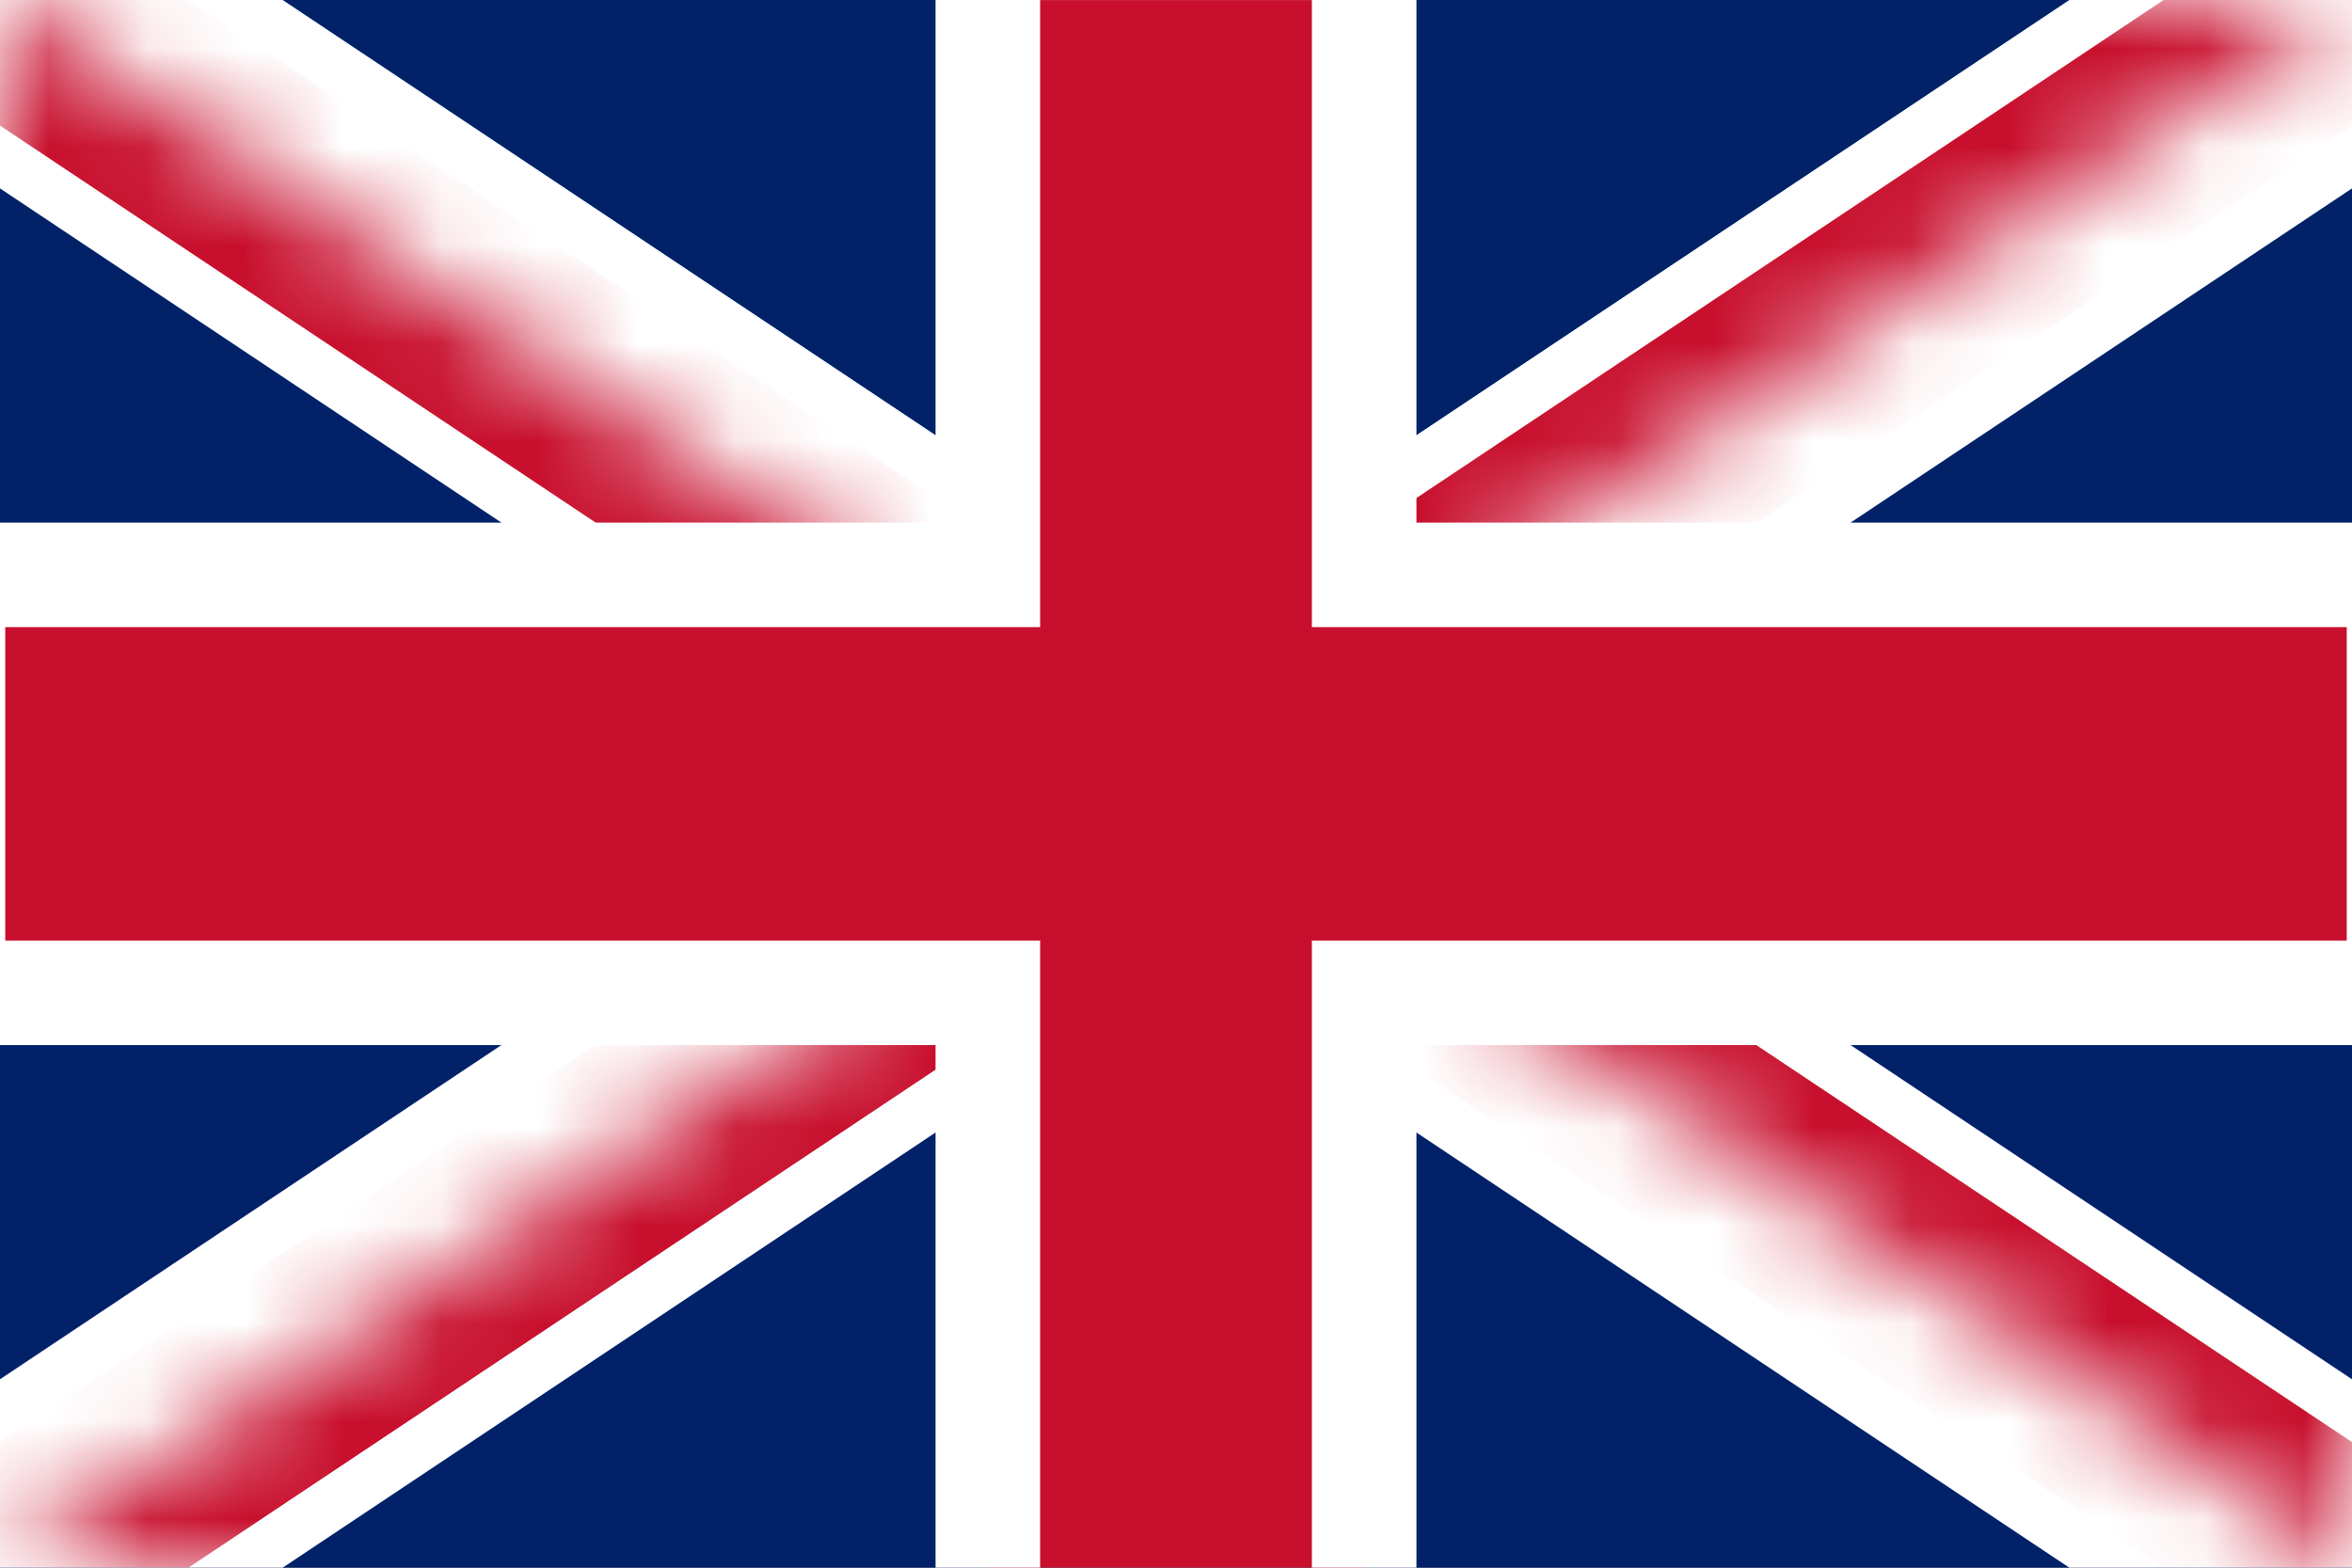
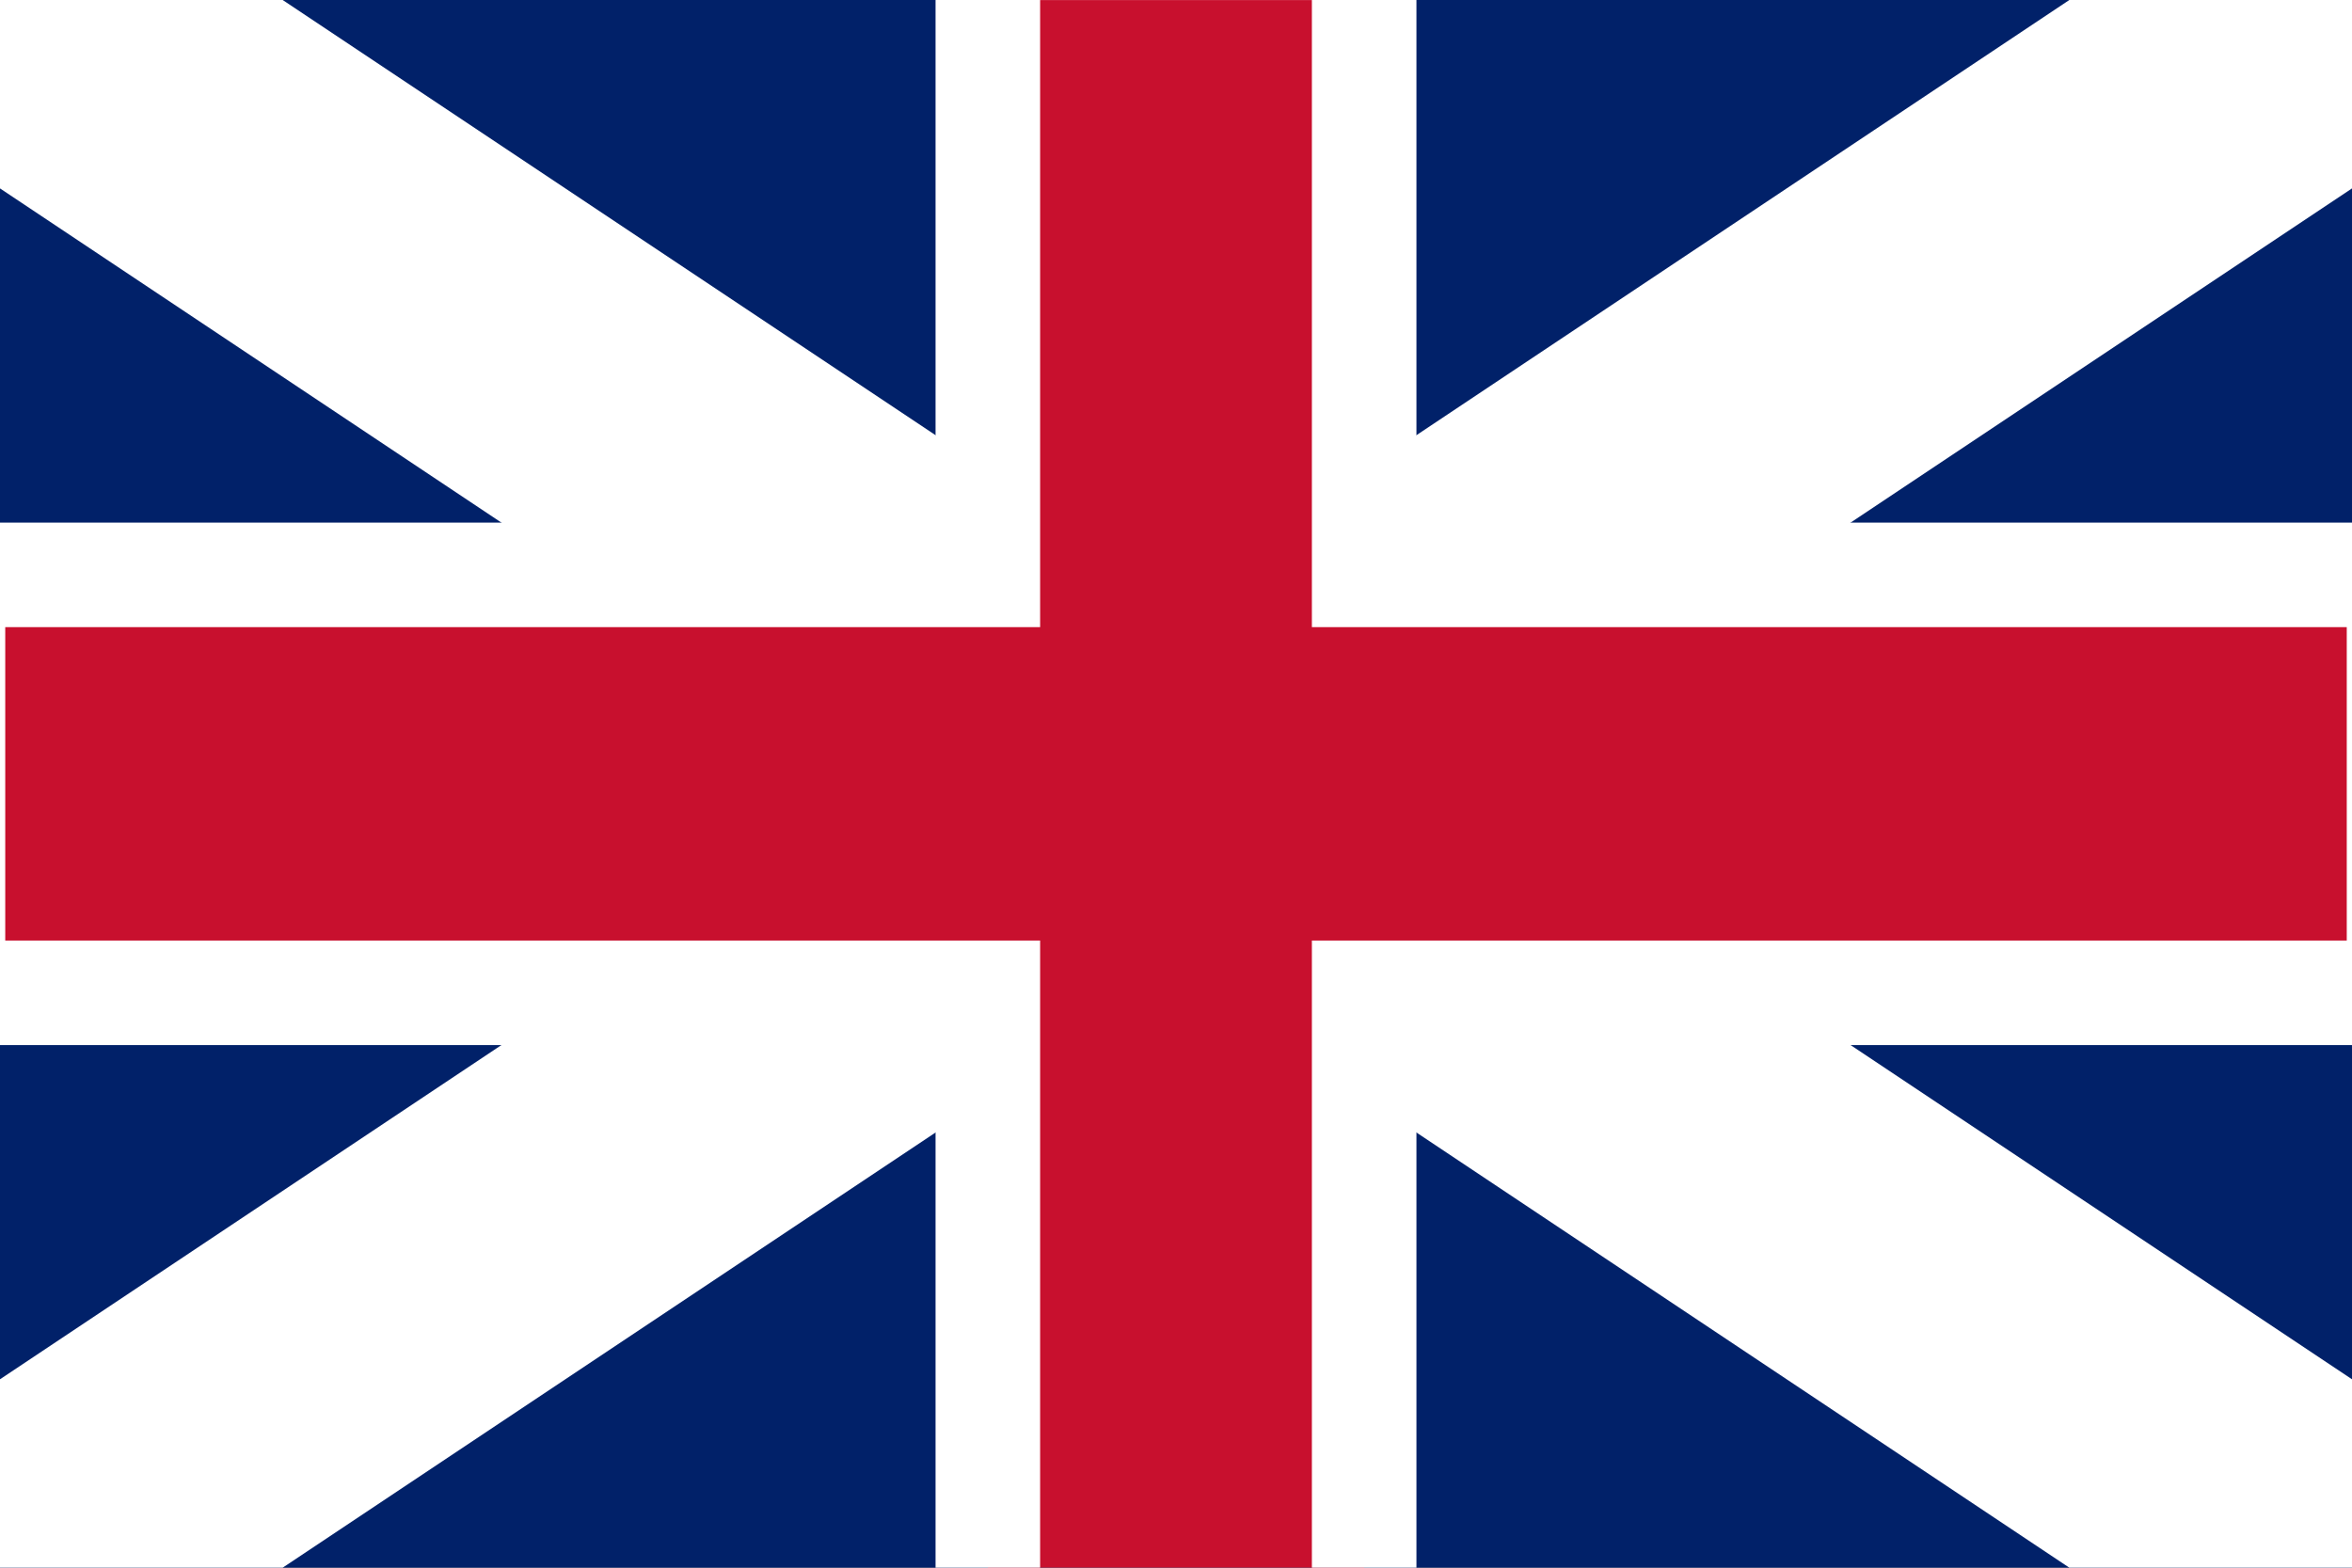
<svg xmlns="http://www.w3.org/2000/svg" width="24" height="16" viewBox="0 0 24 16" fill="none">
  <rect x="0" y="0" width="24" height="16" fill="#808080" stroke="none" />
  <g clip-path="url(#clip0_448_15)">
    <path d="M0 0V16H24V0H0Z" fill="#012169" />
-     <path d="M0 0L24 16ZM24 0L0 16Z" fill="black" />
    <path d="M0 0L24 16M24 0L0 16" stroke="white" stroke-width="3.2" />
    <mask id="mask0_448_15" style="mask-type:luminance" maskUnits="userSpaceOnUse" x="0" y="0" width="24" height="16">
      <path d="M12 8H24V16L12 8ZM12 8V16H0L12 8ZM12 8H0V0L12 8ZM12 8V0H24L12 8Z" fill="white" />
    </mask>
    <g mask="url(#mask0_448_15)">
      <path d="M0 0L24 16ZM24 0L0 16Z" fill="black" />
-       <path d="M0 0L24 16M24 0L0 16" stroke="#C8102E" stroke-width="2.133" />
    </g>
    <path d="M-0.48 5.867H10.08V-0.533H13.92V5.867H24.48V10.133H13.92V16.533H10.08V10.133H-0.48V5.867Z" fill="#C8102E" stroke="white" stroke-width="1.067" />
  </g>
  <defs>
    <clipPath id="clip0_448_15">
      <rect width="24" height="16" fill="white" />
    </clipPath>
  </defs>
</svg>